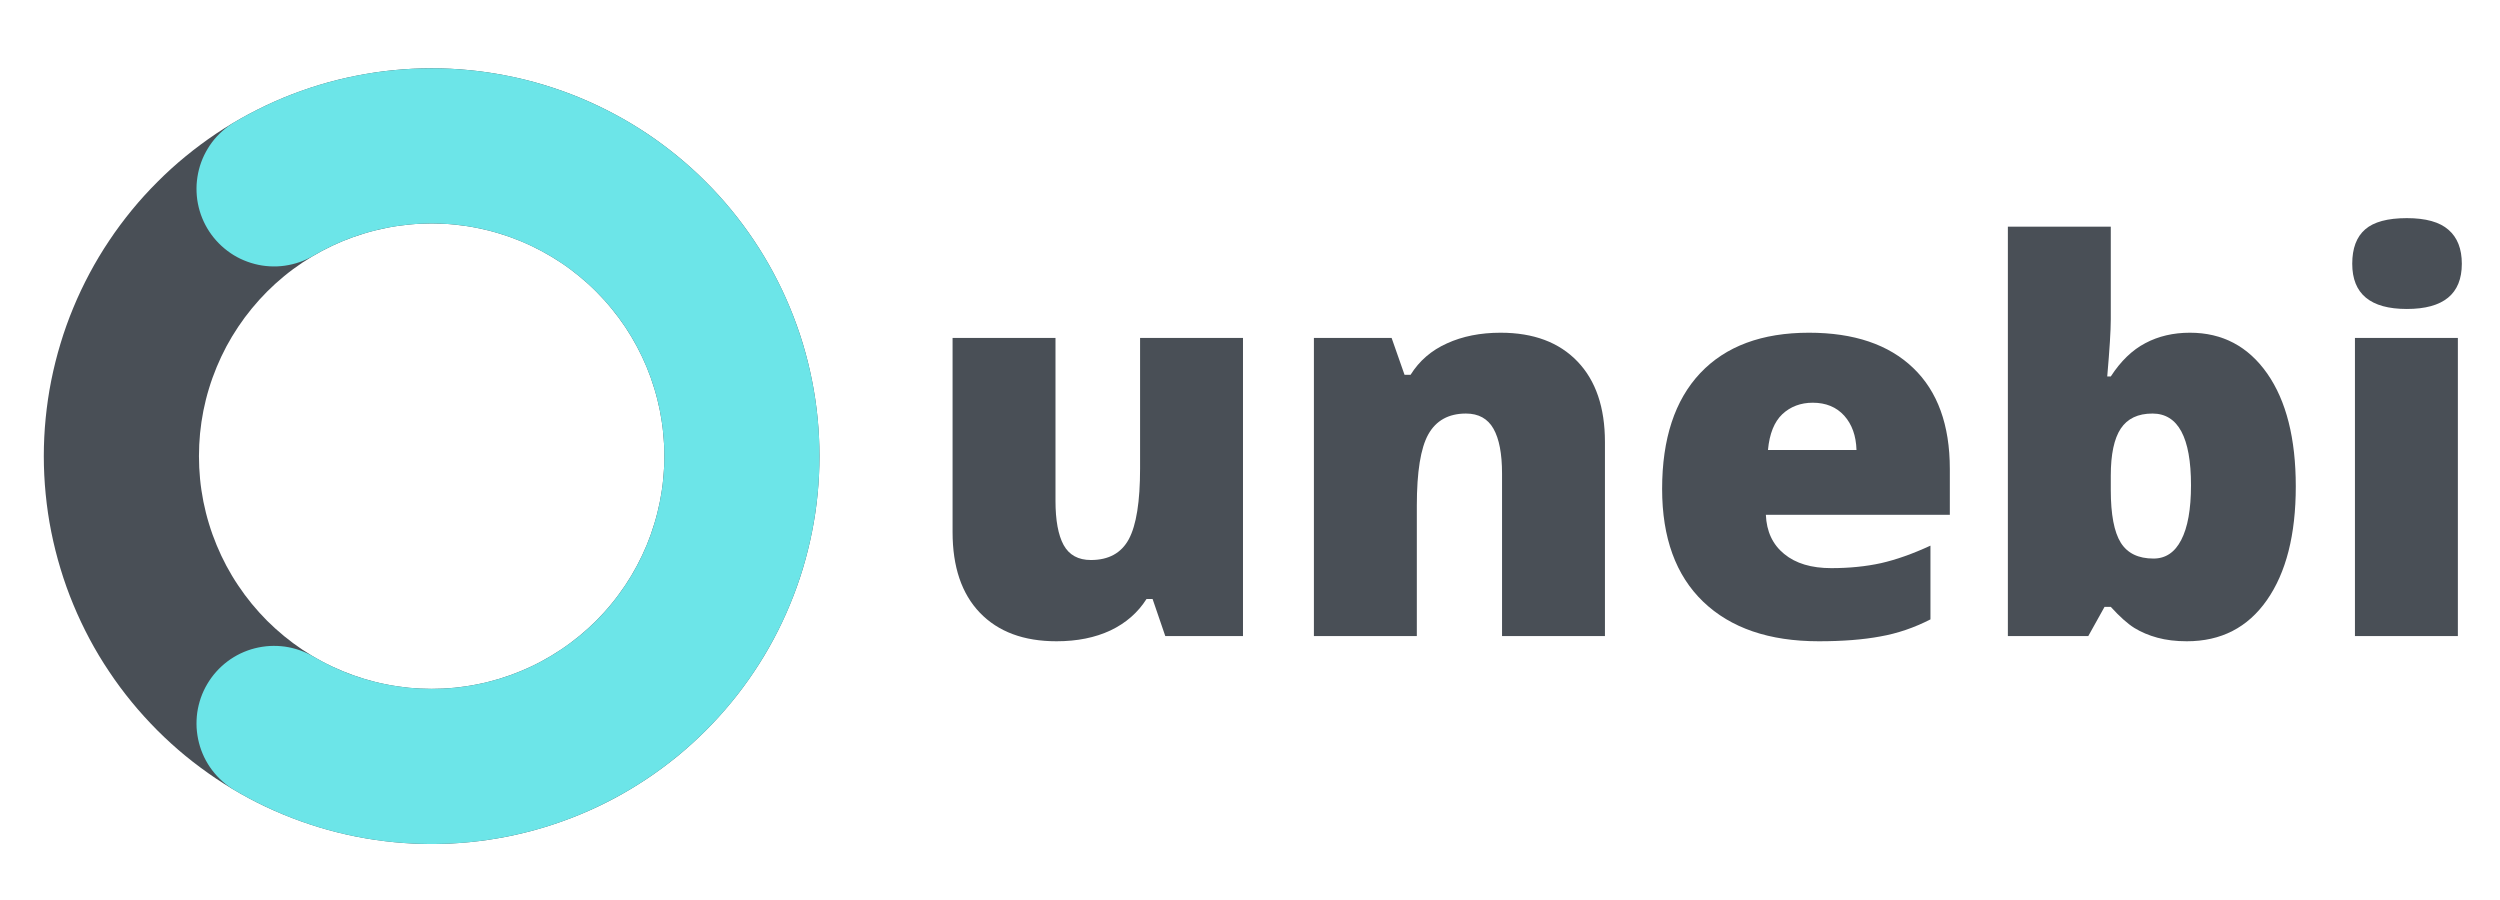
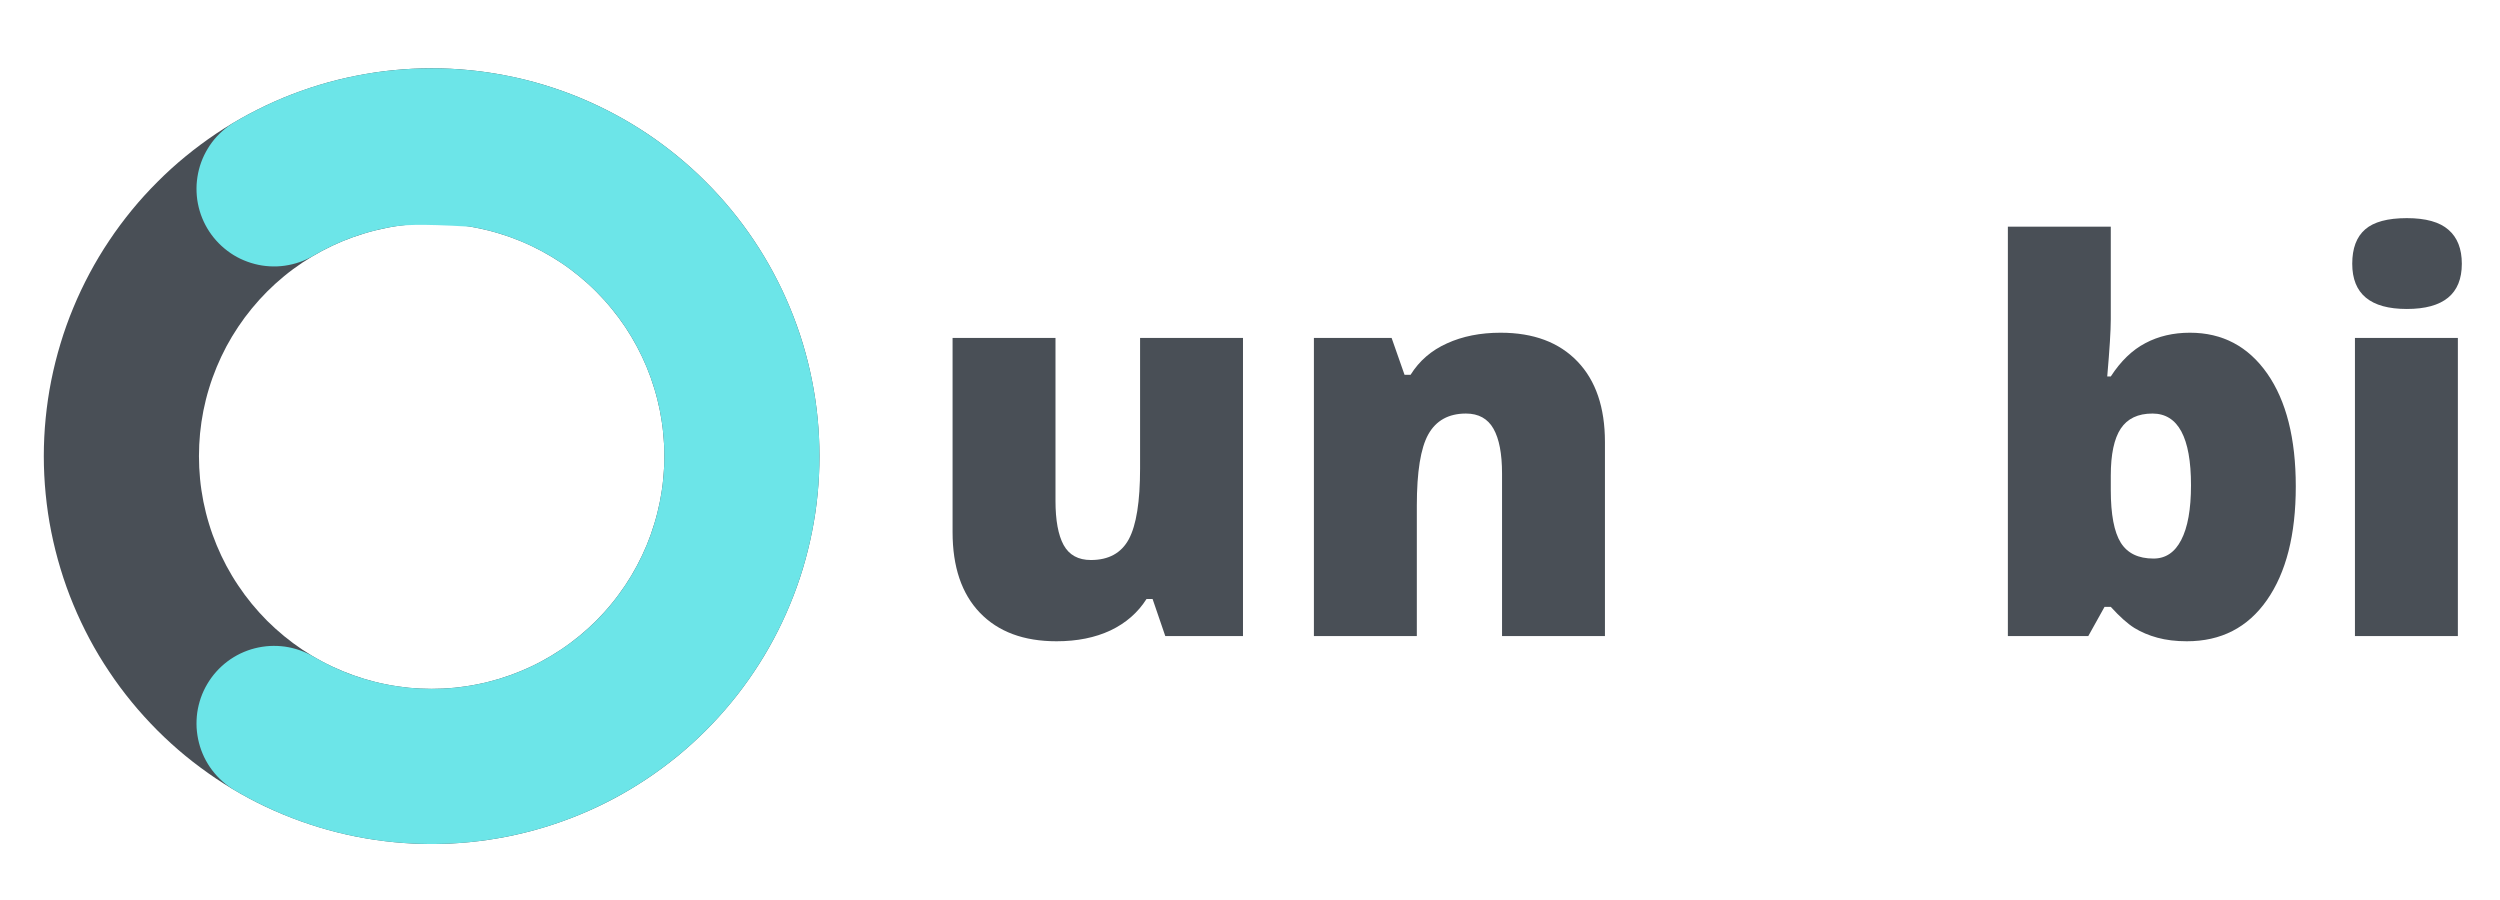
<svg xmlns="http://www.w3.org/2000/svg" width="187.5" viewBox="0 0 187.5 67.5" height="67.5" version="1.0">
  <g fill="#494F56">
    <g>
      <g>
        <path d="M 18.578 0 L 17.625 -2.781 L 17.172 -2.781 C 16.523 -1.758 15.625 -0.973 14.469 -0.422 C 13.32 0.117 11.973 0.391 10.422 0.391 C 7.961 0.391 6.047 -0.32 4.672 -1.75 C 3.305 -3.176 2.625 -5.191 2.625 -7.797 L 2.625 -22.359 L 10.344 -22.359 L 10.344 -10.141 C 10.344 -8.68 10.547 -7.578 10.953 -6.828 C 11.367 -6.078 12.051 -5.703 13 -5.703 C 14.332 -5.703 15.281 -6.223 15.844 -7.266 C 16.406 -8.316 16.688 -10.082 16.688 -12.562 L 16.688 -22.359 L 24.406 -22.359 L 24.406 0 Z M 18.578 0" transform="translate(68.818 47.704)" />
      </g>
    </g>
  </g>
  <g fill="#494F56">
    <g>
      <g>
        <path d="M 16.766 0 L 16.766 -12.188 C 16.766 -13.676 16.551 -14.797 16.125 -15.547 C 15.695 -16.305 15.008 -16.688 14.062 -16.688 C 12.758 -16.688 11.816 -16.164 11.234 -15.125 C 10.66 -14.094 10.375 -12.312 10.375 -9.781 L 10.375 0 L 2.656 0 L 2.656 -22.359 L 8.484 -22.359 L 9.453 -19.594 L 9.906 -19.594 C 10.562 -20.645 11.473 -21.43 12.641 -21.953 C 13.805 -22.484 15.145 -22.75 16.656 -22.75 C 19.125 -22.75 21.047 -22.031 22.422 -20.594 C 23.797 -19.164 24.484 -17.148 24.484 -14.547 L 24.484 0 Z M 16.766 0" transform="translate(95.887 47.704)" />
      </g>
    </g>
  </g>
  <g fill="#494F56">
    <g>
      <g>
-         <path d="M 13.453 0.391 C 9.734 0.391 6.844 -0.598 4.781 -2.578 C 2.727 -4.555 1.703 -7.375 1.703 -11.031 C 1.703 -14.801 2.656 -17.695 4.562 -19.719 C 6.469 -21.738 9.188 -22.75 12.719 -22.75 C 16.094 -22.75 18.695 -21.867 20.531 -20.109 C 22.363 -18.359 23.281 -15.832 23.281 -12.531 L 23.281 -9.094 L 9.484 -9.094 C 9.535 -7.844 9.992 -6.863 10.859 -6.156 C 11.723 -5.445 12.898 -5.094 14.391 -5.094 C 15.742 -5.094 16.988 -5.219 18.125 -5.469 C 19.258 -5.727 20.492 -6.164 21.828 -6.781 L 21.828 -1.25 C 20.609 -0.625 19.352 -0.195 18.062 0.031 C 16.781 0.27 15.242 0.391 13.453 0.391 Z M 13 -17.5 C 12.094 -17.5 11.332 -17.211 10.719 -16.641 C 10.113 -16.066 9.754 -15.172 9.641 -13.953 L 16.281 -13.953 C 16.25 -15.023 15.941 -15.883 15.359 -16.531 C 14.773 -17.176 13.988 -17.5 13 -17.5 Z M 13 -17.5" transform="translate(122.956 47.704)" />
-       </g>
+         </g>
    </g>
  </g>
  <g fill="#494F56">
    <g>
      <g>
        <path d="M 16.312 -22.75 C 18.75 -22.75 20.68 -21.727 22.109 -19.688 C 23.535 -17.645 24.25 -14.82 24.25 -11.219 C 24.25 -7.594 23.523 -4.75 22.078 -2.688 C 20.641 -0.633 18.641 0.391 16.078 0.391 C 15.254 0.391 14.52 0.301 13.875 0.125 C 13.227 -0.051 12.648 -0.297 12.141 -0.609 C 11.641 -0.922 11.051 -1.445 10.375 -2.188 L 9.906 -2.188 L 8.688 0 L 2.656 0 L 2.656 -30.703 L 10.375 -30.703 L 10.375 -23.75 C 10.375 -22.926 10.285 -21.5 10.109 -19.469 L 10.375 -19.469 C 11.125 -20.625 11.988 -21.457 12.969 -21.969 C 13.945 -22.488 15.062 -22.75 16.312 -22.75 Z M 13.5 -16.688 C 12.414 -16.688 11.625 -16.312 11.125 -15.562 C 10.625 -14.812 10.375 -13.633 10.375 -12.031 L 10.375 -10.953 C 10.375 -9.117 10.625 -7.801 11.125 -7 C 11.625 -6.207 12.441 -5.812 13.578 -5.812 C 14.484 -5.812 15.176 -6.273 15.656 -7.203 C 16.145 -8.141 16.391 -9.508 16.391 -11.312 C 16.391 -14.895 15.426 -16.688 13.5 -16.688 Z M 13.5 -16.688" transform="translate(147.934 47.704)" />
      </g>
    </g>
  </g>
  <g fill="#494F56">
    <g>
      <g>
        <path d="M 10.422 0 L 2.703 0 L 2.703 -22.359 L 10.422 -22.359 Z M 2.5 -27.922 C 2.5 -29.078 2.82 -29.938 3.469 -30.5 C 4.113 -31.062 5.156 -31.344 6.594 -31.344 C 8.02 -31.344 9.062 -31.051 9.719 -30.469 C 10.383 -29.895 10.719 -29.047 10.719 -27.922 C 10.719 -25.66 9.344 -24.531 6.594 -24.531 C 3.863 -24.531 2.5 -25.66 2.5 -27.922 Z M 2.5 -27.922" transform="translate(173.918 47.704)" />
      </g>
    </g>
  </g>
  <path fill="#494F56" d="M 11.805 13.645 C 12.477 12.969 13.184 12.328 13.918 11.727 C 14.656 11.121 15.422 10.555 16.211 10.023 C 17.004 9.496 17.82 9.008 18.66 8.559 C 19.5 8.109 20.363 7.703 21.242 7.336 C 22.121 6.973 23.02 6.652 23.93 6.375 C 24.84 6.098 25.766 5.867 26.699 5.684 C 27.633 5.496 28.574 5.355 29.523 5.262 C 30.469 5.168 31.422 5.121 32.375 5.121 C 33.324 5.121 34.277 5.168 35.227 5.262 C 36.172 5.355 37.113 5.496 38.047 5.684 C 38.984 5.867 39.906 6.098 40.816 6.375 C 41.73 6.652 42.625 6.973 43.504 7.336 C 44.387 7.703 45.246 8.109 46.086 8.559 C 46.926 9.008 47.742 9.496 48.535 10.023 C 49.328 10.555 50.09 11.121 50.828 11.727 C 51.562 12.328 52.27 12.969 52.941 13.645 C 53.617 14.316 54.254 15.02 54.859 15.758 C 55.465 16.496 56.031 17.258 56.559 18.051 C 57.09 18.844 57.578 19.66 58.027 20.5 C 58.477 21.34 58.883 22.199 59.246 23.078 C 59.613 23.961 59.934 24.855 60.211 25.766 C 60.484 26.68 60.719 27.602 60.902 28.535 C 61.09 29.473 61.23 30.414 61.32 31.359 C 61.414 32.309 61.461 33.258 61.461 34.211 C 61.461 35.164 61.414 36.113 61.32 37.062 C 61.23 38.012 61.09 38.953 60.902 39.887 C 60.719 40.82 60.484 41.742 60.211 42.656 C 59.934 43.566 59.613 44.465 59.246 45.344 C 58.883 46.223 58.477 47.082 58.027 47.926 C 57.578 48.766 57.09 49.582 56.559 50.371 C 56.031 51.164 55.465 51.93 54.859 52.664 C 54.254 53.402 53.617 54.105 52.941 54.781 C 52.27 55.453 51.562 56.094 50.828 56.699 C 50.09 57.301 49.328 57.867 48.535 58.398 C 47.742 58.926 46.926 59.418 46.086 59.867 C 45.246 60.316 44.387 60.723 43.504 61.086 C 42.625 61.449 41.73 61.77 40.816 62.047 C 39.906 62.324 38.984 62.555 38.047 62.742 C 37.113 62.926 36.172 63.066 35.227 63.16 C 34.277 63.254 33.324 63.301 32.375 63.301 C 31.422 63.301 30.469 63.254 29.523 63.16 C 28.574 63.066 27.633 62.926 26.699 62.742 C 25.766 62.555 24.84 62.324 23.93 62.047 C 23.02 61.77 22.121 61.449 21.242 61.086 C 20.363 60.723 19.5 60.316 18.66 59.867 C 17.82 59.418 17.004 58.926 16.211 58.398 C 15.422 57.867 14.656 57.301 13.918 56.699 C 13.184 56.094 12.477 55.453 11.805 54.781 C 11.133 54.105 10.492 53.402 9.887 52.664 C 9.285 51.93 8.715 51.164 8.188 50.371 C 7.656 49.582 7.168 48.766 6.719 47.926 C 6.27 47.082 5.863 46.223 5.5 45.344 C 5.133 44.465 4.812 43.566 4.539 42.656 C 4.262 41.742 4.031 40.82 3.844 39.887 C 3.656 38.953 3.52 38.012 3.426 37.062 C 3.332 36.113 3.285 35.164 3.285 34.211 C 3.285 33.258 3.332 32.309 3.426 31.359 C 3.52 30.414 3.656 29.473 3.844 28.535 C 4.031 27.602 4.262 26.68 4.539 25.766 C 4.812 24.855 5.133 23.961 5.5 23.078 C 5.863 22.199 6.27 21.34 6.719 20.5 C 7.168 19.66 7.656 18.844 8.188 18.051 C 8.715 17.258 9.285 16.496 9.887 15.758 C 10.492 15.02 11.133 14.316 11.805 13.645 L 20.031 21.871 C 19.629 22.273 19.246 22.699 18.883 23.141 C 18.52 23.582 18.18 24.039 17.863 24.516 C 17.543 24.992 17.25 25.48 16.98 25.984 C 16.711 26.488 16.469 27.004 16.25 27.531 C 16.031 28.062 15.836 28.598 15.672 29.145 C 15.504 29.691 15.367 30.246 15.254 30.805 C 15.145 31.367 15.059 31.934 15.004 32.5 C 14.949 33.07 14.922 33.641 14.922 34.211 C 14.922 34.781 14.949 35.352 15.004 35.922 C 15.059 36.492 15.145 37.055 15.254 37.617 C 15.367 38.176 15.504 38.73 15.672 39.277 C 15.836 39.824 16.031 40.363 16.25 40.891 C 16.469 41.418 16.711 41.934 16.98 42.438 C 17.25 42.941 17.543 43.434 17.863 43.906 C 18.18 44.383 18.52 44.844 18.883 45.285 C 19.246 45.727 19.629 46.148 20.031 46.555 C 20.438 46.957 20.859 47.34 21.301 47.703 C 21.742 48.066 22.203 48.406 22.676 48.723 C 23.152 49.039 23.641 49.336 24.145 49.605 C 24.648 49.875 25.168 50.117 25.695 50.336 C 26.223 50.555 26.762 50.746 27.309 50.914 C 27.855 51.078 28.406 51.219 28.969 51.328 C 29.527 51.441 30.094 51.523 30.664 51.582 C 31.23 51.637 31.801 51.664 32.375 51.664 C 32.945 51.664 33.516 51.637 34.086 51.582 C 34.652 51.523 35.219 51.441 35.777 51.328 C 36.34 51.219 36.895 51.078 37.441 50.914 C 37.988 50.746 38.523 50.555 39.051 50.336 C 39.582 50.117 40.098 49.875 40.602 49.605 C 41.105 49.336 41.594 49.039 42.07 48.723 C 42.547 48.406 43.004 48.066 43.445 47.703 C 43.887 47.34 44.312 46.957 44.715 46.555 C 45.117 46.148 45.504 45.727 45.863 45.285 C 46.227 44.844 46.566 44.383 46.887 43.906 C 47.203 43.434 47.496 42.941 47.766 42.438 C 48.035 41.934 48.281 41.418 48.5 40.891 C 48.719 40.363 48.91 39.824 49.074 39.277 C 49.242 38.73 49.379 38.176 49.492 37.617 C 49.602 37.055 49.688 36.492 49.742 35.922 C 49.797 35.352 49.828 34.781 49.828 34.211 C 49.828 33.641 49.797 33.07 49.742 32.5 C 49.688 31.934 49.602 31.367 49.492 30.805 C 49.379 30.246 49.242 29.691 49.074 29.145 C 48.91 28.598 48.719 28.062 48.5 27.531 C 48.281 27.004 48.035 26.488 47.766 25.984 C 47.496 25.48 47.203 24.992 46.887 24.516 C 46.566 24.039 46.227 23.582 45.863 23.141 C 45.504 22.699 45.117 22.273 44.715 21.871 C 44.312 21.465 43.887 21.082 43.445 20.719 C 43.004 20.355 42.547 20.016 42.07 19.699 C 41.594 19.383 41.105 19.09 40.602 18.82 C 40.098 18.551 39.582 18.305 39.051 18.086 C 38.523 17.867 37.988 17.676 37.441 17.512 C 36.895 17.344 36.34 17.207 35.777 17.094 C 35.219 16.98 34.652 16.898 34.086 16.844 C 33.516 16.785 32.945 16.758 32.375 16.758 C 31.801 16.758 31.23 16.785 30.664 16.844 C 30.094 16.898 29.527 16.98 28.969 17.094 C 28.406 17.207 27.855 17.344 27.309 17.512 C 26.762 17.676 26.223 17.867 25.695 18.086 C 25.168 18.305 24.648 18.551 24.145 18.82 C 23.641 19.09 23.152 19.383 22.676 19.699 C 22.203 20.016 21.742 20.355 21.301 20.719 C 20.859 21.082 20.438 21.465 20.031 21.871 Z M 11.805 13.645" />
-   <path fill="#6CE5E8" d="M 17.602 9.152 C 18.332 8.723 19.082 8.324 19.852 7.957 C 20.617 7.59 21.398 7.258 22.195 6.961 C 22.992 6.664 23.801 6.402 24.621 6.176 C 25.441 5.949 26.27 5.758 27.105 5.605 C 27.941 5.449 28.781 5.332 29.629 5.254 C 30.477 5.172 31.324 5.129 32.176 5.125 C 33.023 5.117 33.875 5.148 34.723 5.219 C 35.57 5.285 36.41 5.391 37.25 5.535 C 38.09 5.676 38.918 5.855 39.742 6.07 C 40.566 6.285 41.375 6.539 42.176 6.824 C 42.977 7.109 43.766 7.434 44.535 7.789 C 45.309 8.145 46.062 8.531 46.805 8.953 C 47.543 9.375 48.258 9.828 48.957 10.312 C 49.656 10.797 50.332 11.312 50.988 11.859 C 51.641 12.402 52.27 12.973 52.871 13.574 C 53.477 14.172 54.051 14.797 54.602 15.445 C 55.148 16.098 55.668 16.77 56.156 17.465 C 56.648 18.16 57.105 18.875 57.531 19.609 C 57.957 20.344 58.352 21.098 58.715 21.867 C 59.074 22.637 59.402 23.422 59.691 24.223 C 59.984 25.02 60.242 25.828 60.461 26.652 C 60.684 27.473 60.867 28.301 61.016 29.137 C 61.164 29.977 61.277 30.816 61.352 31.664 C 61.426 32.512 61.461 33.359 61.461 34.211 C 61.461 35.062 61.426 35.91 61.352 36.758 C 61.277 37.605 61.164 38.445 61.016 39.285 C 60.867 40.121 60.684 40.949 60.461 41.773 C 60.242 42.594 59.984 43.402 59.691 44.203 C 59.402 45 59.074 45.785 58.715 46.555 C 58.352 47.324 57.957 48.078 57.531 48.812 C 57.105 49.547 56.648 50.266 56.156 50.961 C 55.668 51.656 55.148 52.328 54.602 52.977 C 54.051 53.625 53.477 54.25 52.871 54.852 C 52.27 55.449 51.641 56.023 50.988 56.566 C 50.332 57.109 49.656 57.625 48.957 58.109 C 48.258 58.594 47.543 59.047 46.805 59.469 C 46.062 59.891 45.309 60.281 44.535 60.637 C 43.766 60.992 42.977 61.312 42.176 61.598 C 41.375 61.887 40.566 62.137 39.742 62.352 C 38.918 62.566 38.09 62.746 37.25 62.887 C 36.41 63.031 35.57 63.137 34.723 63.207 C 33.875 63.273 33.023 63.305 32.176 63.301 C 31.324 63.293 30.477 63.25 29.629 63.172 C 28.781 63.09 27.941 62.973 27.105 62.82 C 26.27 62.664 25.441 62.477 24.621 62.25 C 23.801 62.02 22.992 61.758 22.195 61.461 C 21.398 61.164 20.617 60.832 19.852 60.465 C 19.082 60.102 18.332 59.703 17.602 59.27 C 17.27 59.074 16.965 58.852 16.68 58.598 C 16.395 58.344 16.137 58.062 15.906 57.758 C 15.676 57.453 15.48 57.129 15.312 56.785 C 15.148 56.438 15.016 56.082 14.922 55.711 C 14.828 55.344 14.77 54.965 14.746 54.586 C 14.727 54.203 14.742 53.824 14.793 53.445 C 14.848 53.066 14.938 52.699 15.062 52.336 C 15.188 51.977 15.348 51.633 15.543 51.305 C 15.738 50.973 15.961 50.668 16.215 50.383 C 16.469 50.098 16.75 49.84 17.055 49.609 C 17.359 49.379 17.684 49.184 18.027 49.016 C 18.375 48.852 18.73 48.719 19.102 48.625 C 19.469 48.531 19.848 48.473 20.227 48.449 C 20.609 48.43 20.988 48.445 21.367 48.496 C 21.746 48.551 22.113 48.641 22.477 48.766 C 22.836 48.891 23.18 49.051 23.508 49.246 C 24.391 49.766 25.309 50.203 26.266 50.562 C 27.227 50.918 28.207 51.191 29.211 51.375 C 30.219 51.562 31.23 51.656 32.254 51.664 C 33.277 51.672 34.293 51.59 35.301 51.418 C 36.309 51.246 37.293 50.988 38.254 50.645 C 39.219 50.301 40.145 49.875 41.031 49.367 C 41.918 48.859 42.754 48.277 43.543 47.625 C 44.328 46.969 45.051 46.254 45.711 45.473 C 46.367 44.691 46.957 43.855 47.469 42.973 C 47.98 42.09 48.414 41.168 48.766 40.207 C 49.117 39.246 49.383 38.262 49.559 37.254 C 49.738 36.25 49.828 35.234 49.828 34.211 C 49.828 33.188 49.738 32.176 49.559 31.168 C 49.383 30.16 49.117 29.176 48.766 28.219 C 48.414 27.258 47.98 26.336 47.469 25.449 C 46.957 24.566 46.367 23.734 45.711 22.953 C 45.051 22.172 44.328 21.453 43.543 20.801 C 42.754 20.145 41.918 19.562 41.031 19.059 C 40.145 18.551 39.219 18.125 38.254 17.781 C 37.293 17.434 36.309 17.176 35.301 17.004 C 34.293 16.832 33.277 16.75 32.254 16.758 C 31.23 16.766 30.219 16.863 29.211 17.047 C 28.207 17.23 27.227 17.504 26.266 17.863 C 25.309 18.219 24.391 18.656 23.508 19.176 C 23.18 19.371 22.836 19.531 22.477 19.656 C 22.113 19.781 21.746 19.871 21.367 19.926 C 20.988 19.98 20.609 19.996 20.227 19.973 C 19.848 19.953 19.469 19.895 19.102 19.797 C 18.73 19.703 18.375 19.57 18.027 19.406 C 17.684 19.242 17.359 19.043 17.055 18.812 C 16.75 18.582 16.469 18.324 16.215 18.039 C 15.961 17.758 15.738 17.449 15.543 17.121 C 15.348 16.789 15.188 16.445 15.062 16.086 C 14.938 15.727 14.848 15.355 14.793 14.977 C 14.742 14.598 14.727 14.219 14.746 13.836 C 14.77 13.457 14.828 13.082 14.922 12.711 C 15.016 12.34 15.148 11.984 15.312 11.641 C 15.48 11.297 15.676 10.973 15.906 10.664 C 16.137 10.359 16.395 10.082 16.68 9.828 C 16.965 9.57 17.27 9.348 17.602 9.152 Z M 17.602 9.152" />
+   <path fill="#6CE5E8" d="M 17.602 9.152 C 18.332 8.723 19.082 8.324 19.852 7.957 C 20.617 7.59 21.398 7.258 22.195 6.961 C 22.992 6.664 23.801 6.402 24.621 6.176 C 25.441 5.949 26.27 5.758 27.105 5.605 C 27.941 5.449 28.781 5.332 29.629 5.254 C 30.477 5.172 31.324 5.129 32.176 5.125 C 33.023 5.117 33.875 5.148 34.723 5.219 C 35.57 5.285 36.41 5.391 37.25 5.535 C 38.09 5.676 38.918 5.855 39.742 6.07 C 40.566 6.285 41.375 6.539 42.176 6.824 C 42.977 7.109 43.766 7.434 44.535 7.789 C 45.309 8.145 46.062 8.531 46.805 8.953 C 47.543 9.375 48.258 9.828 48.957 10.312 C 49.656 10.797 50.332 11.312 50.988 11.859 C 51.641 12.402 52.27 12.973 52.871 13.574 C 53.477 14.172 54.051 14.797 54.602 15.445 C 55.148 16.098 55.668 16.77 56.156 17.465 C 56.648 18.16 57.105 18.875 57.531 19.609 C 57.957 20.344 58.352 21.098 58.715 21.867 C 59.074 22.637 59.402 23.422 59.691 24.223 C 59.984 25.02 60.242 25.828 60.461 26.652 C 60.684 27.473 60.867 28.301 61.016 29.137 C 61.164 29.977 61.277 30.816 61.352 31.664 C 61.426 32.512 61.461 33.359 61.461 34.211 C 61.461 35.062 61.426 35.91 61.352 36.758 C 61.277 37.605 61.164 38.445 61.016 39.285 C 60.867 40.121 60.684 40.949 60.461 41.773 C 60.242 42.594 59.984 43.402 59.691 44.203 C 59.402 45 59.074 45.785 58.715 46.555 C 58.352 47.324 57.957 48.078 57.531 48.812 C 57.105 49.547 56.648 50.266 56.156 50.961 C 55.668 51.656 55.148 52.328 54.602 52.977 C 54.051 53.625 53.477 54.25 52.871 54.852 C 52.27 55.449 51.641 56.023 50.988 56.566 C 50.332 57.109 49.656 57.625 48.957 58.109 C 48.258 58.594 47.543 59.047 46.805 59.469 C 46.062 59.891 45.309 60.281 44.535 60.637 C 43.766 60.992 42.977 61.312 42.176 61.598 C 41.375 61.887 40.566 62.137 39.742 62.352 C 38.918 62.566 38.09 62.746 37.25 62.887 C 36.41 63.031 35.57 63.137 34.723 63.207 C 33.875 63.273 33.023 63.305 32.176 63.301 C 31.324 63.293 30.477 63.25 29.629 63.172 C 28.781 63.09 27.941 62.973 27.105 62.82 C 26.27 62.664 25.441 62.477 24.621 62.25 C 23.801 62.02 22.992 61.758 22.195 61.461 C 21.398 61.164 20.617 60.832 19.852 60.465 C 19.082 60.102 18.332 59.703 17.602 59.27 C 17.27 59.074 16.965 58.852 16.68 58.598 C 16.395 58.344 16.137 58.062 15.906 57.758 C 15.676 57.453 15.48 57.129 15.312 56.785 C 15.148 56.438 15.016 56.082 14.922 55.711 C 14.828 55.344 14.77 54.965 14.746 54.586 C 14.727 54.203 14.742 53.824 14.793 53.445 C 14.848 53.066 14.938 52.699 15.062 52.336 C 15.188 51.977 15.348 51.633 15.543 51.305 C 15.738 50.973 15.961 50.668 16.215 50.383 C 16.469 50.098 16.75 49.84 17.055 49.609 C 17.359 49.379 17.684 49.184 18.027 49.016 C 18.375 48.852 18.73 48.719 19.102 48.625 C 19.469 48.531 19.848 48.473 20.227 48.449 C 20.609 48.43 20.988 48.445 21.367 48.496 C 21.746 48.551 22.113 48.641 22.477 48.766 C 22.836 48.891 23.18 49.051 23.508 49.246 C 24.391 49.766 25.309 50.203 26.266 50.562 C 27.227 50.918 28.207 51.191 29.211 51.375 C 30.219 51.562 31.23 51.656 32.254 51.664 C 33.277 51.672 34.293 51.59 35.301 51.418 C 36.309 51.246 37.293 50.988 38.254 50.645 C 39.219 50.301 40.145 49.875 41.031 49.367 C 41.918 48.859 42.754 48.277 43.543 47.625 C 44.328 46.969 45.051 46.254 45.711 45.473 C 46.367 44.691 46.957 43.855 47.469 42.973 C 47.98 42.09 48.414 41.168 48.766 40.207 C 49.117 39.246 49.383 38.262 49.559 37.254 C 49.738 36.25 49.828 35.234 49.828 34.211 C 49.828 33.188 49.738 32.176 49.559 31.168 C 49.383 30.16 49.117 29.176 48.766 28.219 C 48.414 27.258 47.98 26.336 47.469 25.449 C 46.957 24.566 46.367 23.734 45.711 22.953 C 45.051 22.172 44.328 21.453 43.543 20.801 C 42.754 20.145 41.918 19.562 41.031 19.059 C 40.145 18.551 39.219 18.125 38.254 17.781 C 37.293 17.434 36.309 17.176 35.301 17.004 C 31.23 16.766 30.219 16.863 29.211 17.047 C 28.207 17.23 27.227 17.504 26.266 17.863 C 25.309 18.219 24.391 18.656 23.508 19.176 C 23.18 19.371 22.836 19.531 22.477 19.656 C 22.113 19.781 21.746 19.871 21.367 19.926 C 20.988 19.98 20.609 19.996 20.227 19.973 C 19.848 19.953 19.469 19.895 19.102 19.797 C 18.73 19.703 18.375 19.57 18.027 19.406 C 17.684 19.242 17.359 19.043 17.055 18.812 C 16.75 18.582 16.469 18.324 16.215 18.039 C 15.961 17.758 15.738 17.449 15.543 17.121 C 15.348 16.789 15.188 16.445 15.062 16.086 C 14.938 15.727 14.848 15.355 14.793 14.977 C 14.742 14.598 14.727 14.219 14.746 13.836 C 14.77 13.457 14.828 13.082 14.922 12.711 C 15.016 12.34 15.148 11.984 15.312 11.641 C 15.48 11.297 15.676 10.973 15.906 10.664 C 16.137 10.359 16.395 10.082 16.68 9.828 C 16.965 9.57 17.27 9.348 17.602 9.152 Z M 17.602 9.152" />
</svg>